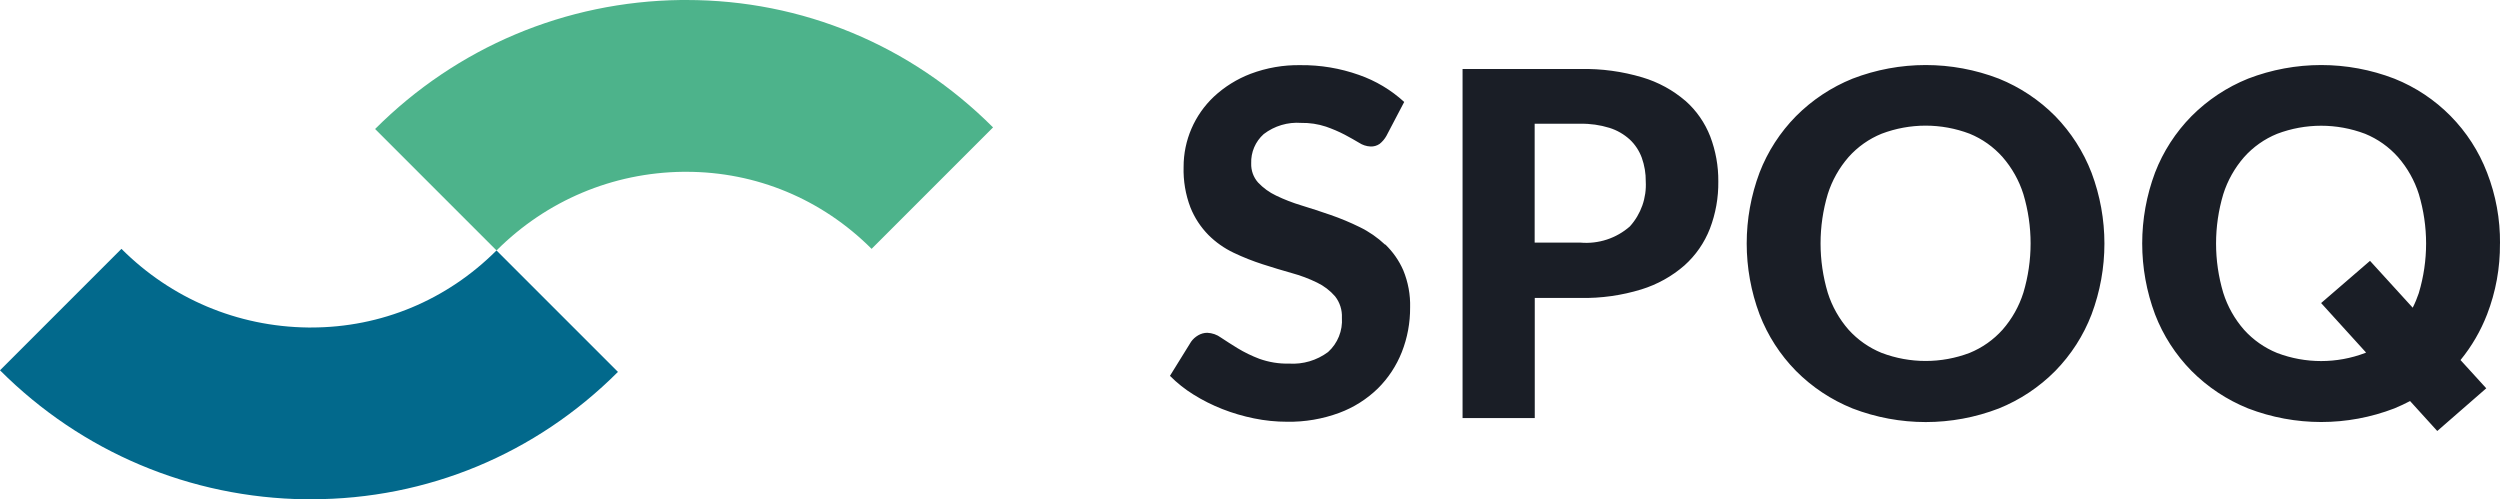
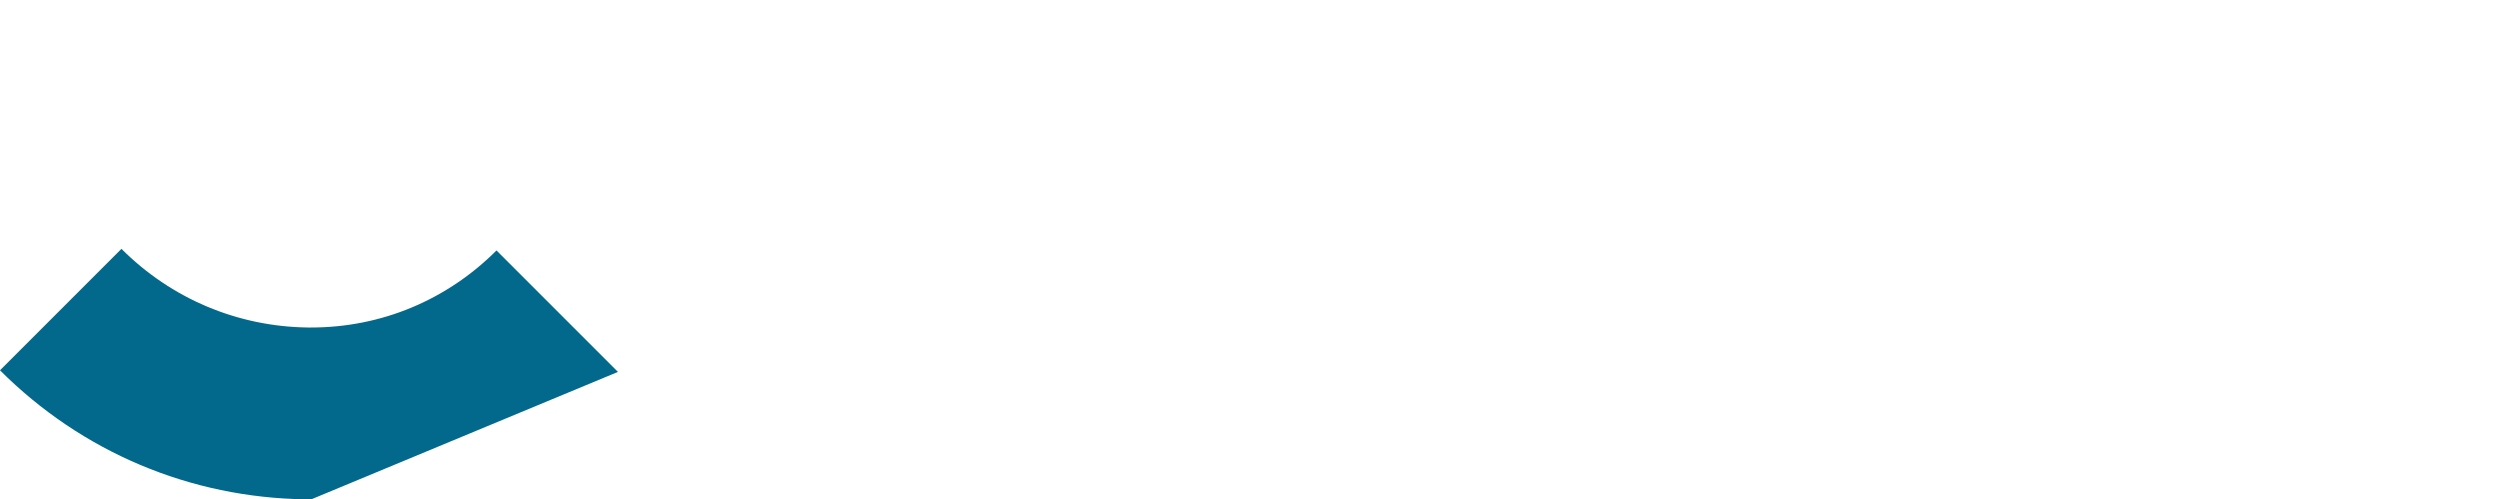
<svg xmlns="http://www.w3.org/2000/svg" id="logo" viewBox="0 0 500 99.86">
-   <path id="spoq" d="m277.02,48.93c-1.51-1.42-3.22-2.61-5.08-3.51-1.89-.93-3.83-1.74-5.82-2.43-1.99-.69-3.93-1.32-5.82-1.9-1.74-.52-3.44-1.18-5.08-1.97-1.36-.64-2.58-1.53-3.61-2.62-.93-1.05-1.42-2.42-1.37-3.83-.08-2.22.84-4.37,2.5-5.85,2.14-1.64,4.81-2.44,7.5-2.24,1.68-.03,3.36.22,4.96.75,1.29.45,2.54.98,3.75,1.61,1.09.58,2.04,1.12,2.86,1.61.68.45,1.47.71,2.29.75.64.03,1.27-.15,1.81-.51.56-.44,1.02-.99,1.37-1.61l3.56-6.79c-2.62-2.4-5.7-4.24-9.06-5.41-3.75-1.33-7.69-1.99-11.67-1.95-3.41-.06-6.8.53-9.99,1.73-2.72,1.04-5.21,2.59-7.34,4.57-3.87,3.65-6.07,8.73-6.06,14.05-.08,2.77.38,5.53,1.37,8.12.82,2.05,2.04,3.91,3.59,5.49,1.47,1.47,3.18,2.67,5.05,3.56,1.89.9,3.83,1.67,5.82,2.31,1.99.64,3.93,1.23,5.82,1.76,1.74.47,3.43,1.11,5.05,1.9,1.37.66,2.59,1.59,3.59,2.74.96,1.22,1.44,2.74,1.37,4.28.18,2.59-.84,5.13-2.77,6.87-2.25,1.67-5.01,2.49-7.81,2.31-2.02.05-4.03-.28-5.93-.96-1.51-.57-2.97-1.28-4.36-2.12-1.25-.77-2.36-1.48-3.32-2.12-.8-.59-1.75-.92-2.74-.96-.64,0-1.27.18-1.83.51-.55.32-1.03.75-1.4,1.27l-4.23,6.83c1.42,1.43,3,2.69,4.72,3.75,1.82,1.14,3.75,2.1,5.75,2.89,2.06.81,4.18,1.43,6.35,1.87,2.18.45,4.39.67,6.62.67,3.55.06,7.09-.55,10.42-1.78,2.89-1.07,5.52-2.74,7.72-4.88,2.08-2.06,3.71-4.54,4.79-7.27,1.12-2.84,1.68-5.87,1.66-8.93.07-2.55-.4-5.08-1.37-7.44-.85-1.95-2.08-3.7-3.61-5.17m60.03-28.72c-2.5-2.14-5.43-3.74-8.59-4.68-4.02-1.2-8.2-1.77-12.39-1.68h-23.58v69.81h14.44v-24.02h9.14c4.12.08,8.24-.5,12.18-1.71,3.17-.98,6.11-2.61,8.61-4.79,2.26-2.02,4-4.54,5.1-7.36,1.15-3.01,1.72-6.21,1.68-9.43.03-3.07-.52-6.13-1.61-9-1.07-2.75-2.77-5.2-4.98-7.15m-11.06,25.1c-2.72,2.41-6.32,3.59-9.94,3.27h-9.14v-23.77h9.14c1.97-.04,3.94.24,5.82.82,1.51.47,2.89,1.27,4.06,2.33,1.08,1.01,1.9,2.27,2.41,3.66.54,1.52.81,3.13.79,4.74.18,3.28-.95,6.5-3.15,8.95m85.05-22.02c-3.21-3.24-7.05-5.79-11.28-7.5-9.42-3.63-19.84-3.63-29.26,0-4.24,1.71-8.08,4.26-11.31,7.5-3.17,3.22-5.66,7.06-7.29,11.28-3.43,9.14-3.43,19.22,0,28.37,1.63,4.23,4.11,8.08,7.29,11.31,3.22,3.24,7.07,5.79,11.31,7.5,9.42,3.63,19.84,3.63,29.26,0,4.23-1.71,8.07-4.26,11.28-7.5,3.17-3.24,5.64-7.08,7.26-11.31,3.43-9.13,3.43-19.19,0-28.32-1.63-4.23-4.1-8.08-7.26-11.33m-6.38,35.32c-.86,2.72-2.28,5.24-4.16,7.39-1.82,2.03-4.07,3.61-6.59,4.64-5.67,2.15-11.92,2.15-17.59,0-2.53-1.03-4.79-2.61-6.62-4.64-1.88-2.15-3.3-4.66-4.16-7.39-1.92-6.44-1.92-13.29,0-19.73.86-2.73,2.28-5.25,4.16-7.41,1.82-2.04,4.08-3.64,6.62-4.67,5.67-2.15,11.92-2.15,17.59,0,2.52,1.03,4.78,2.63,6.59,4.67,1.88,2.16,3.3,4.68,4.16,7.41,1.93,6.44,1.93,13.29,0,19.73m95.33-9.88c.04-4.83-.83-9.62-2.58-14.12-3.29-8.59-10.01-15.41-18.55-18.82-9.42-3.63-19.84-3.63-29.26,0-4.24,1.71-8.08,4.26-11.31,7.5-3.17,3.22-5.66,7.06-7.29,11.28-3.43,9.14-3.43,19.22,0,28.37,1.63,4.23,4.11,8.07,7.29,11.3,3.23,3.24,7.07,5.79,11.31,7.5,9.42,3.63,19.84,3.63,29.26,0,1.09-.45,2.13-.94,3.14-1.47l5.44,5.99,9.8-8.54-5.15-5.65c2.24-2.74,4.03-5.82,5.31-9.12,1.75-4.53,2.62-9.34,2.58-14.19m-16.22,9.89c-.34,1.01-.75,2-1.23,2.95l-8.54-9.37-9.78,8.44,8.99,9.9c-.07.03-.12.06-.19.09-5.67,2.15-11.92,2.15-17.59,0-2.53-1.03-4.79-2.61-6.62-4.64-1.88-2.15-3.3-4.66-4.16-7.39-1.92-6.44-1.92-13.29,0-19.73.86-2.73,2.28-5.25,4.16-7.41,1.82-2.04,4.08-3.64,6.62-4.67,5.67-2.15,11.92-2.15,17.59,0,2.52,1.03,4.78,2.63,6.59,4.67,1.88,2.16,3.3,4.68,4.16,7.41,1.93,6.44,1.93,13.29,0,19.73" style="fill:#1a1e26;" />
-   <path id="blue" d="m62.27,99.86c-.37,0-.73,0-1.1,0-23.1-.29-44.82-9.45-61.17-25.8l24.29-24.29c9.97,9.97,23.22,15.56,37.3,15.73.22,0,.44,0,.66,0,13.97,0,27.1-5.46,37.05-15.41l24.29,24.29c-16.45,16.45-38.19,25.47-61.33,25.47Z" style="fill:#02698c;" />
-   <path id="green" d="m137.29,0c-.37,0-.73,0-1.1,0-23.1.29-44.82,9.45-61.17,25.8l24.29,24.29c9.97-9.97,23.22-15.56,37.3-15.73.22,0,.44,0,.66,0,13.97,0,27.1,5.46,37.05,15.41l24.29-24.29C182.16,9.02,160.42,0,137.29,0Z" style="fill:#4db38b;" />
+   <path id="blue" d="m62.27,99.86c-.37,0-.73,0-1.1,0-23.1-.29-44.82-9.45-61.17-25.8l24.29-24.29c9.97,9.97,23.22,15.56,37.3,15.73.22,0,.44,0,.66,0,13.97,0,27.1-5.46,37.05-15.41l24.29,24.29Z" style="fill:#02698c;" />
</svg>